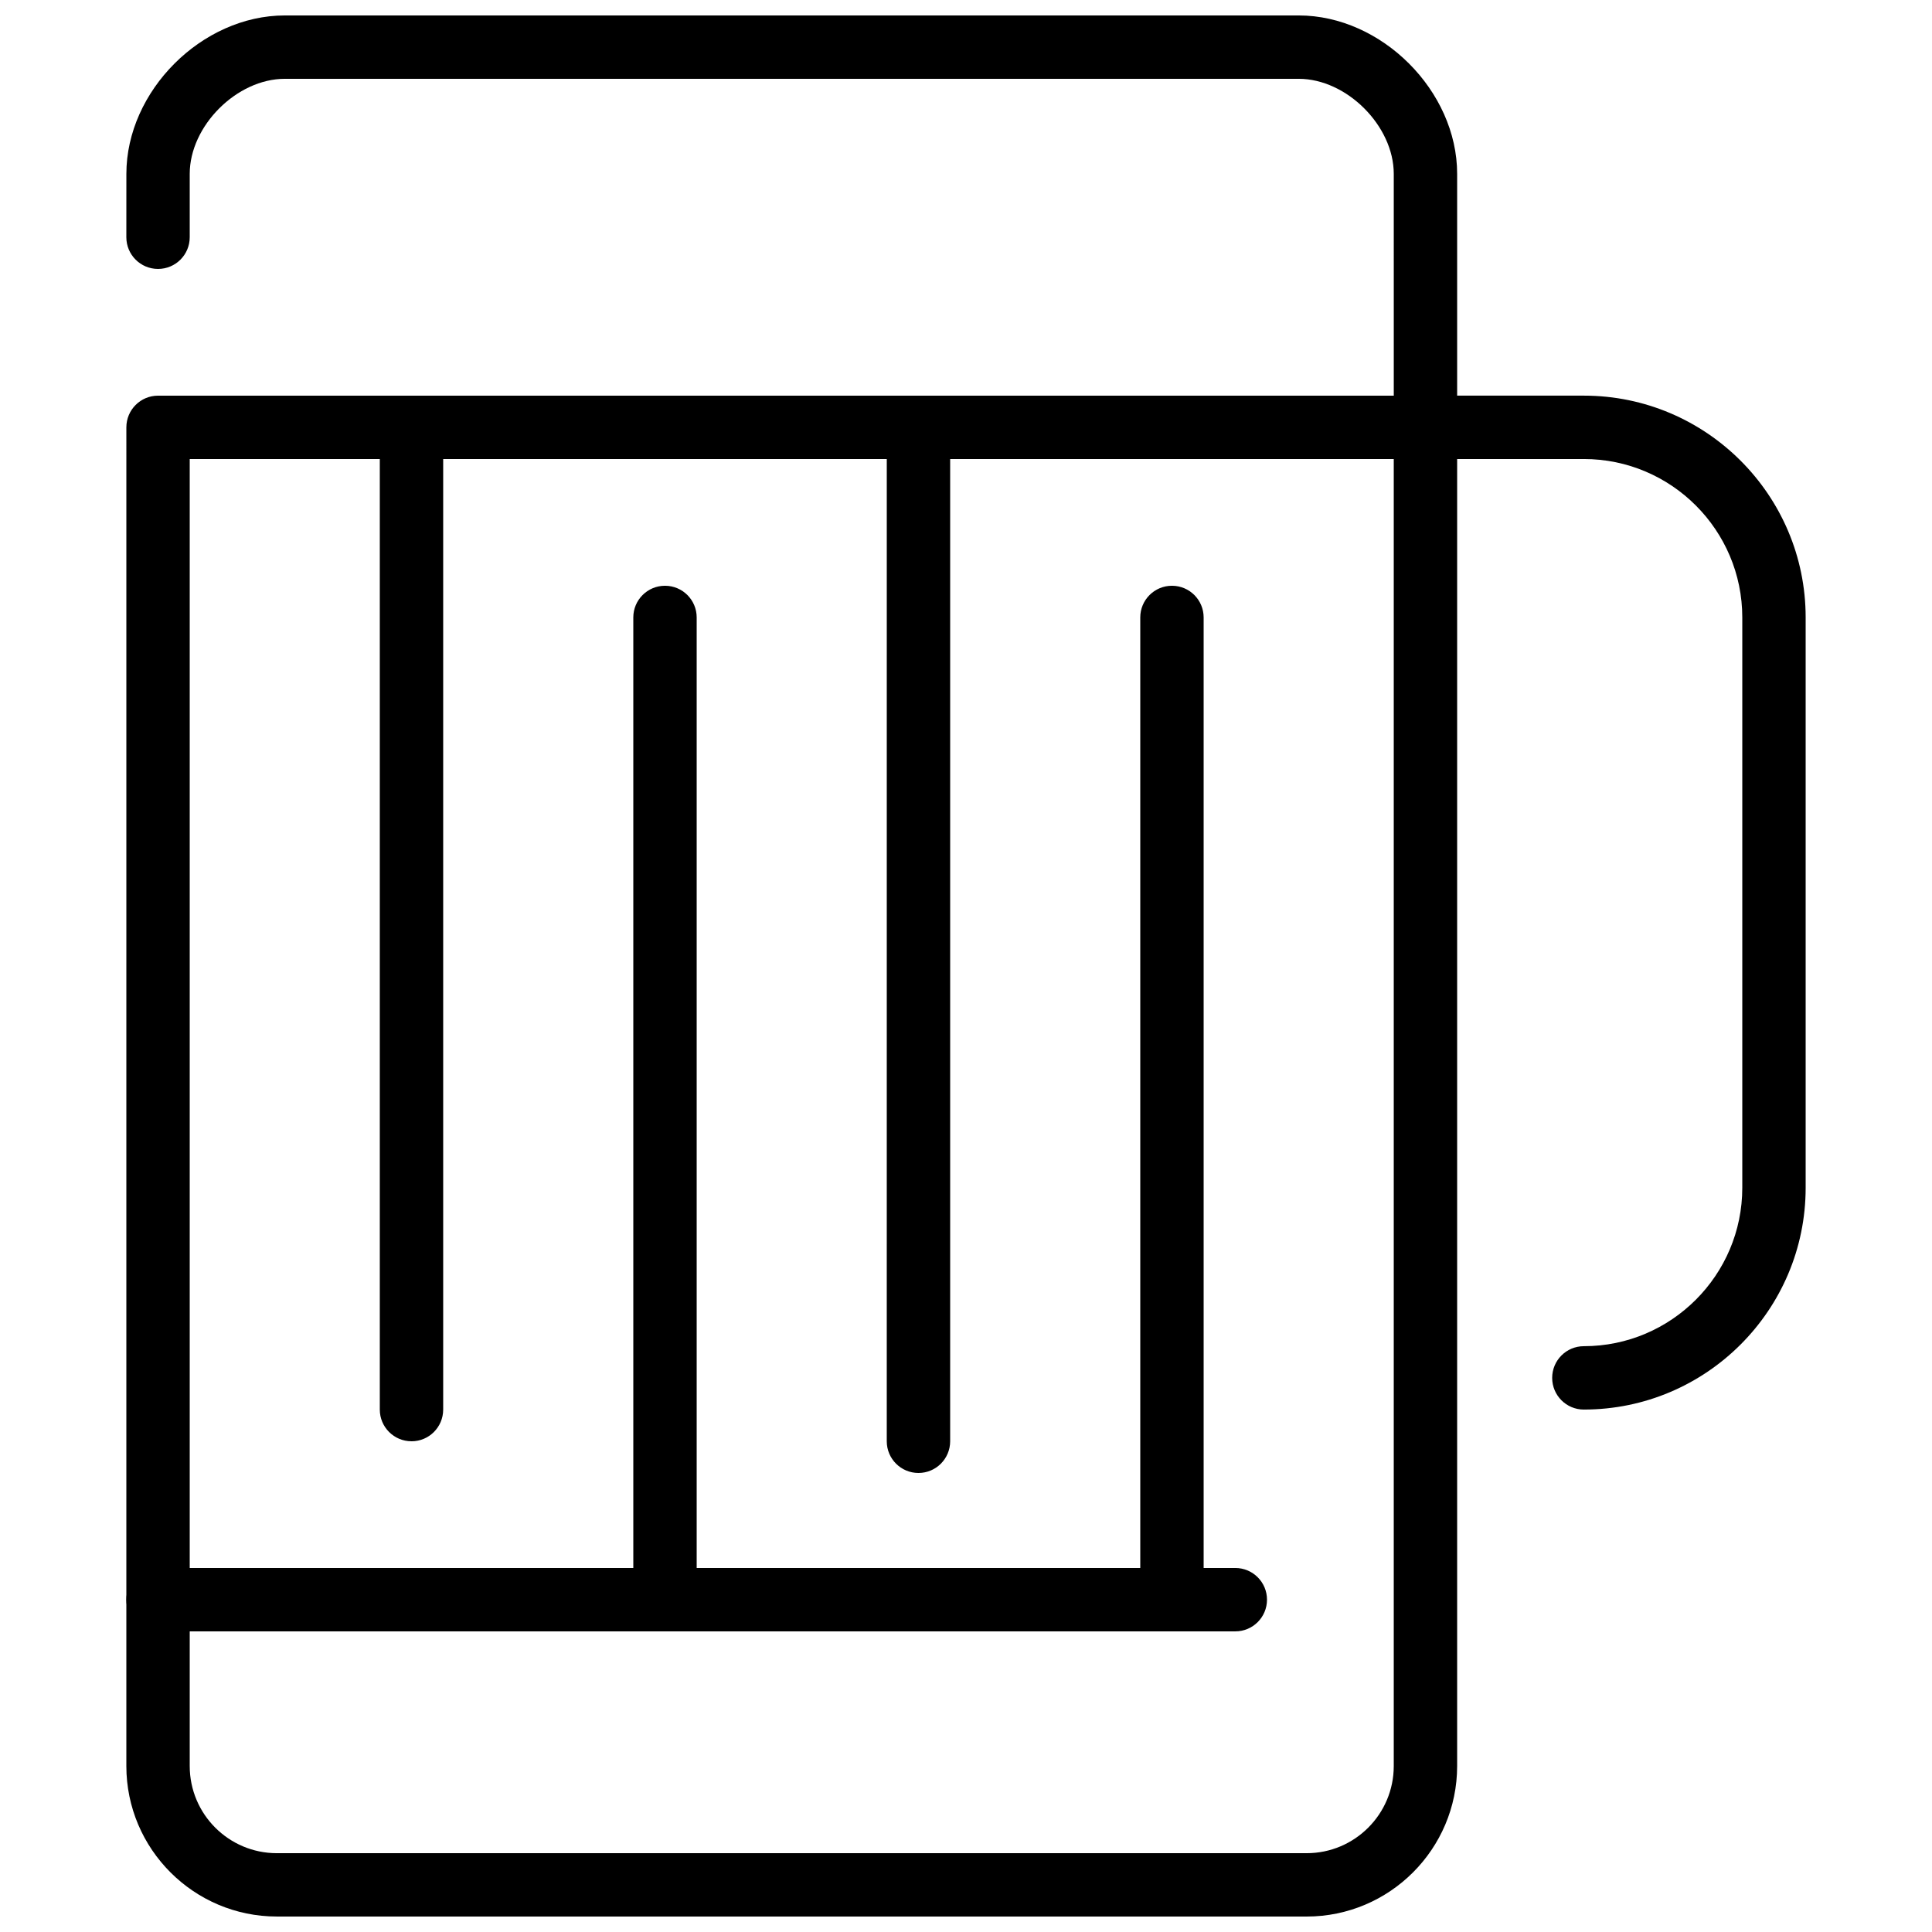
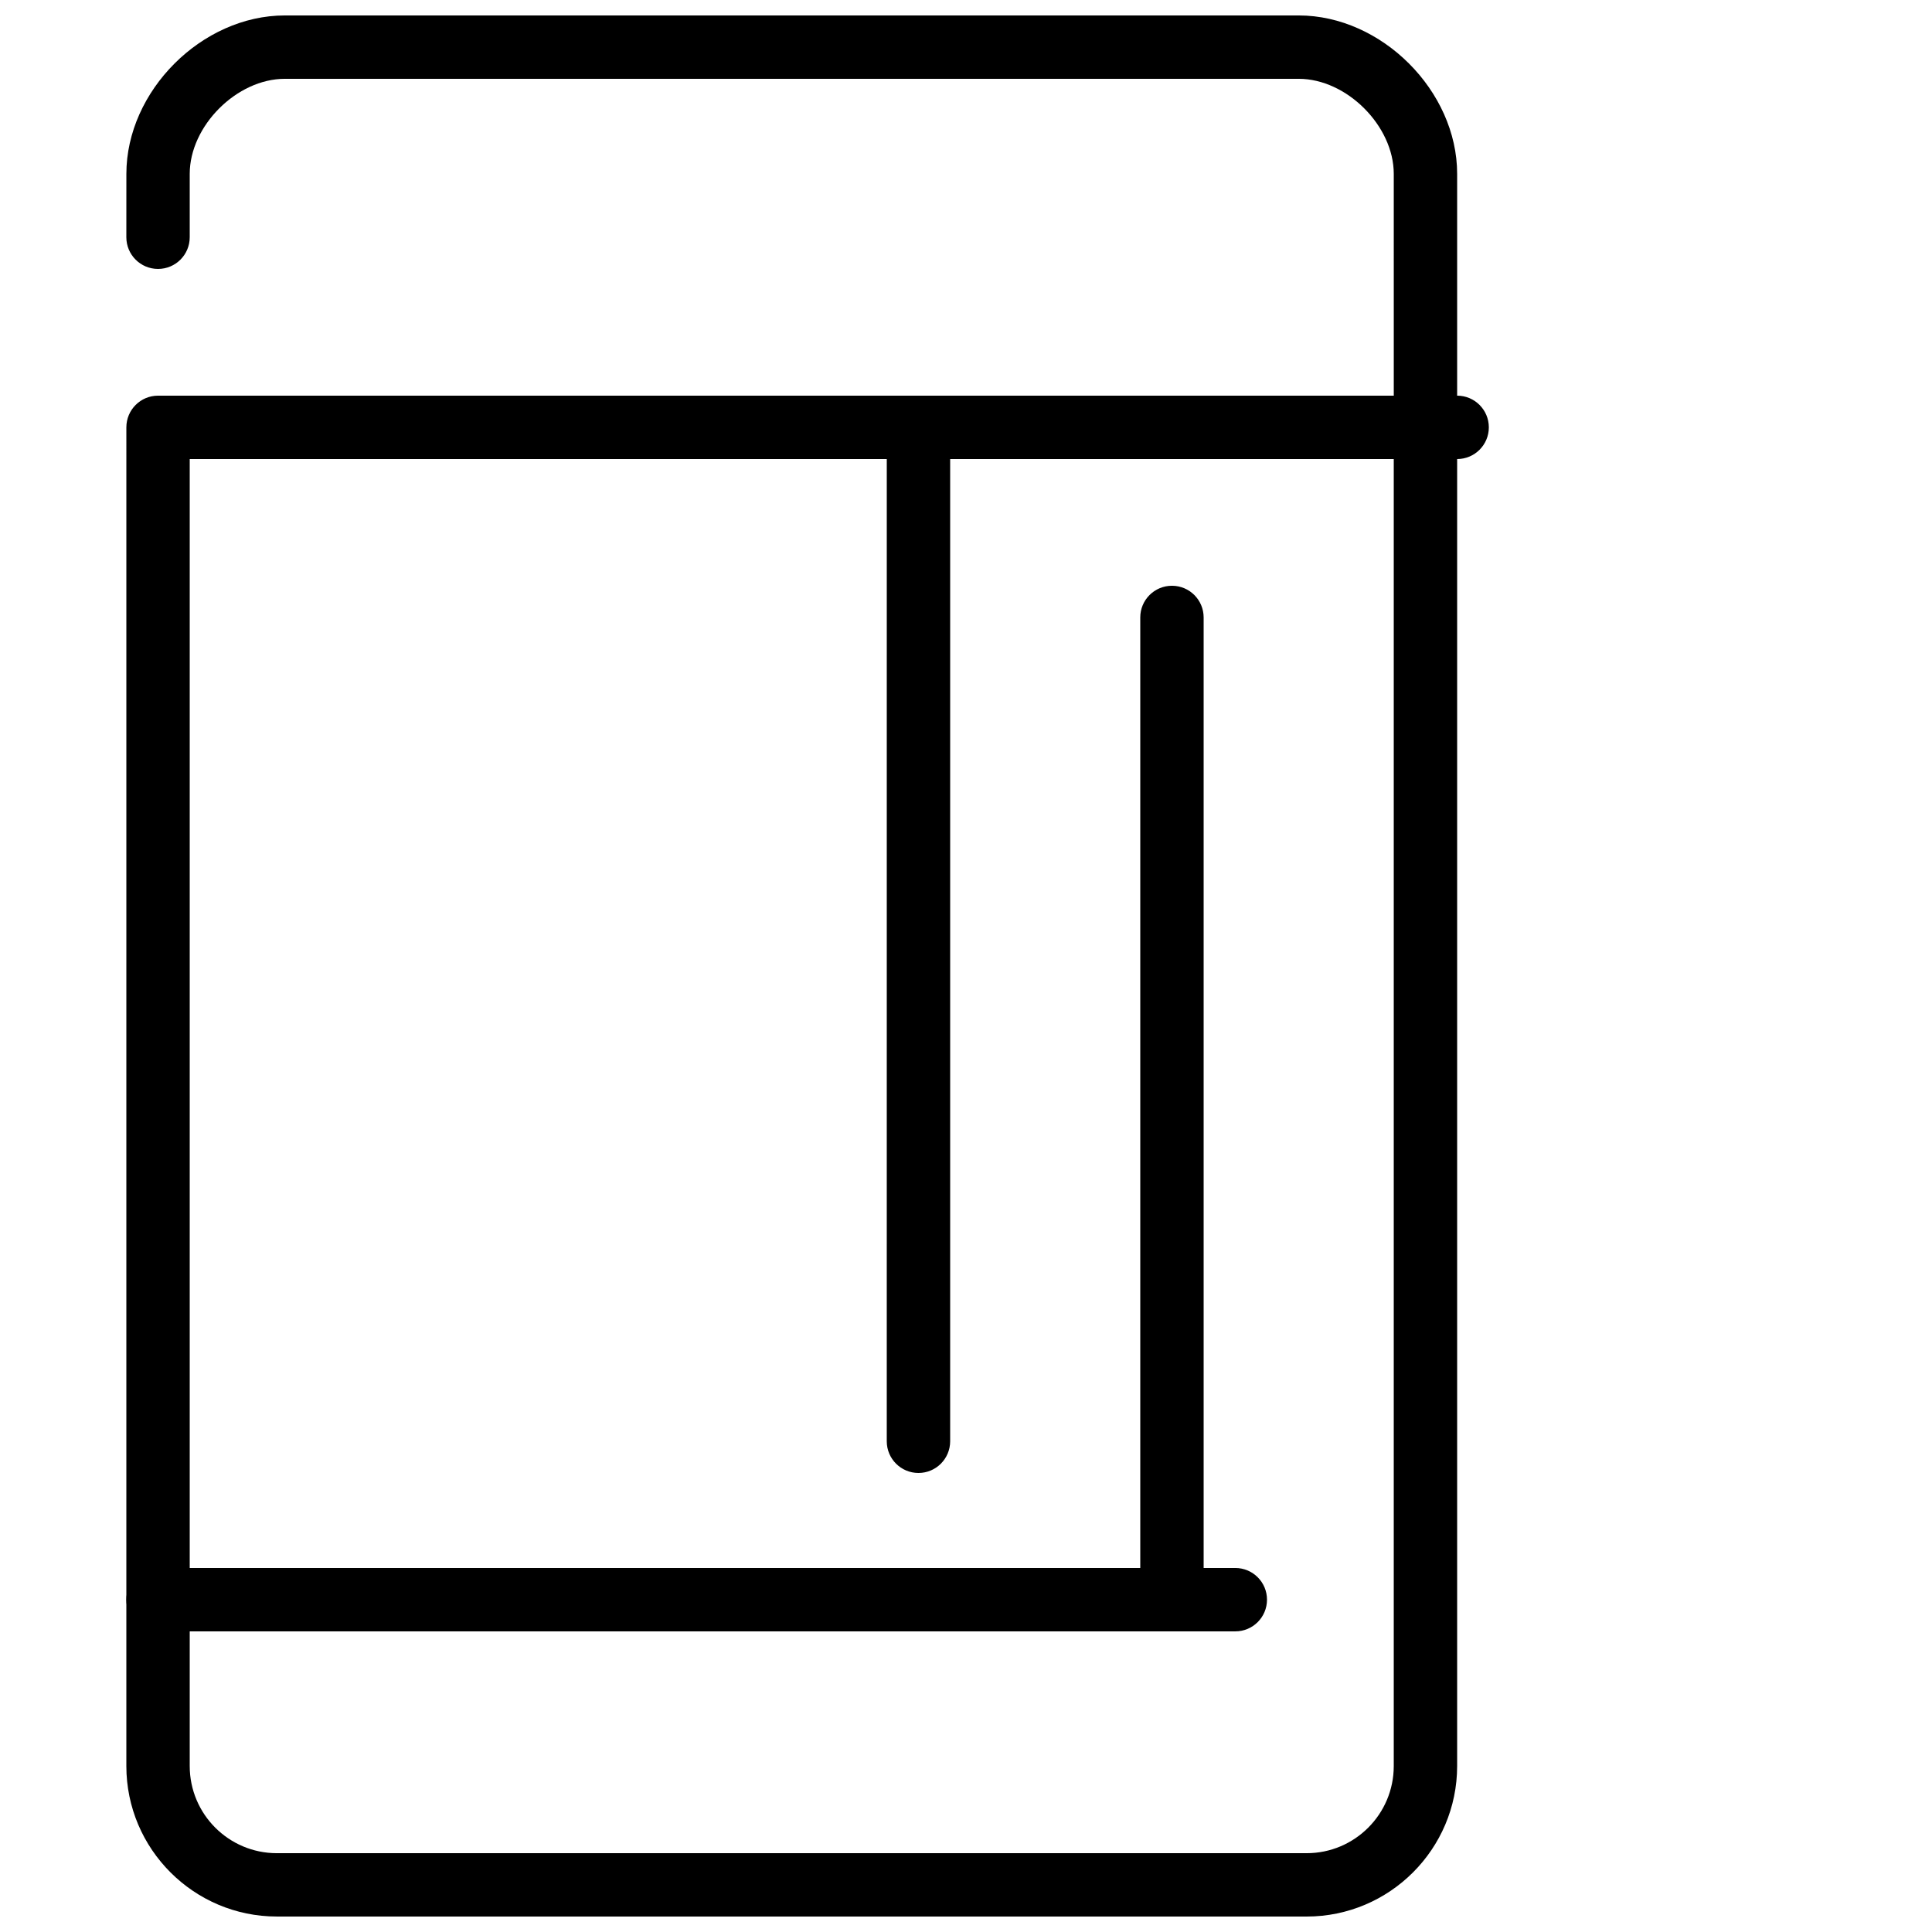
<svg xmlns="http://www.w3.org/2000/svg" width="800px" height="800px" version="1.1" viewBox="144 144 512 512">
  <defs>
    <clipPath id="a">
      <path d="m177 148.09h362v503.81h-362z" />
    </clipPath>
  </defs>
-   <path d="m253.05 525.95c-4.644 0-8.398-3.762-8.398-8.398v-251.9c0-4.637 3.754-8.398 8.398-8.398 4.644 0 8.398 3.762 8.398 8.398v251.91c-0.004 4.633-3.754 8.395-8.398 8.395z" />
  <g clip-path="url(#a)">
    <path d="m490.27 651.9h-272.9c-21.992 0-39.887-17.895-39.887-39.887l0.004-354.76c0-4.637 3.754-8.398 8.398-8.398h327.48l-0.004-58.777c0-12.711-12.477-25.191-25.191-25.191h-268.7c-12.711 0-25.191 12.477-25.191 25.191v16.793c0 4.637-3.754 8.398-8.398 8.398s-8.398-3.762-8.398-8.398l0.008-16.793c0-21.973 20.008-41.984 41.984-41.984h268.7c21.973 0 41.984 20.008 41.984 41.984v58.777c4.644 0 8.398 3.762 8.398 8.398 0 4.637-3.754 8.398-8.398 8.398v346.37c-0.004 21.988-17.898 39.883-39.887 39.883zm-295.99-386.25v346.37c0 12.75 10.344 23.094 23.09 23.094h272.9c12.746 0 23.09-10.344 23.09-23.09v-346.37z" />
  </g>
  <path d="m471.37 576.33h-285.49c-4.644 0-8.398-3.762-8.398-8.398 0-4.637 3.754-8.398 8.398-8.398h285.49c4.644 0 8.398 3.762 8.398 8.398 0 4.637-3.754 8.398-8.398 8.398z" />
-   <path d="m320.23 576.33c-4.644 0-8.398-3.762-8.398-8.398v-260.3c0-4.637 3.754-8.398 8.398-8.398s8.398 3.762 8.398 8.398v260.3c-0.004 4.637-3.758 8.398-8.398 8.398z" />
  <path d="m387.4 534.35c-4.644 0-8.398-3.762-8.398-8.398l0.004-260.3c0-4.637 3.754-8.398 8.398-8.398s8.398 3.762 8.398 8.398v260.3c-0.004 4.637-3.758 8.398-8.402 8.398z" />
  <path d="m454.58 576.33c-4.644 0-8.398-3.762-8.398-8.398v-260.3c0-4.637 3.754-8.398 8.398-8.398s8.398 3.762 8.398 8.398v260.3c0 4.637-3.754 8.398-8.398 8.398z" />
-   <path d="m563.74 517.55c-4.644 0-8.398-3.762-8.398-8.398s3.754-8.398 8.398-8.398c23.148 0 41.984-18.836 41.984-41.984v-151.14c0-23.148-18.836-41.984-41.984-41.984h-41.984c-4.644 0-8.398-3.762-8.398-8.398s3.754-8.398 8.398-8.398h41.984c32.402 0 58.777 26.367 58.777 58.777v151.14c0 32.406-26.375 58.781-58.777 58.781z" />
</svg>